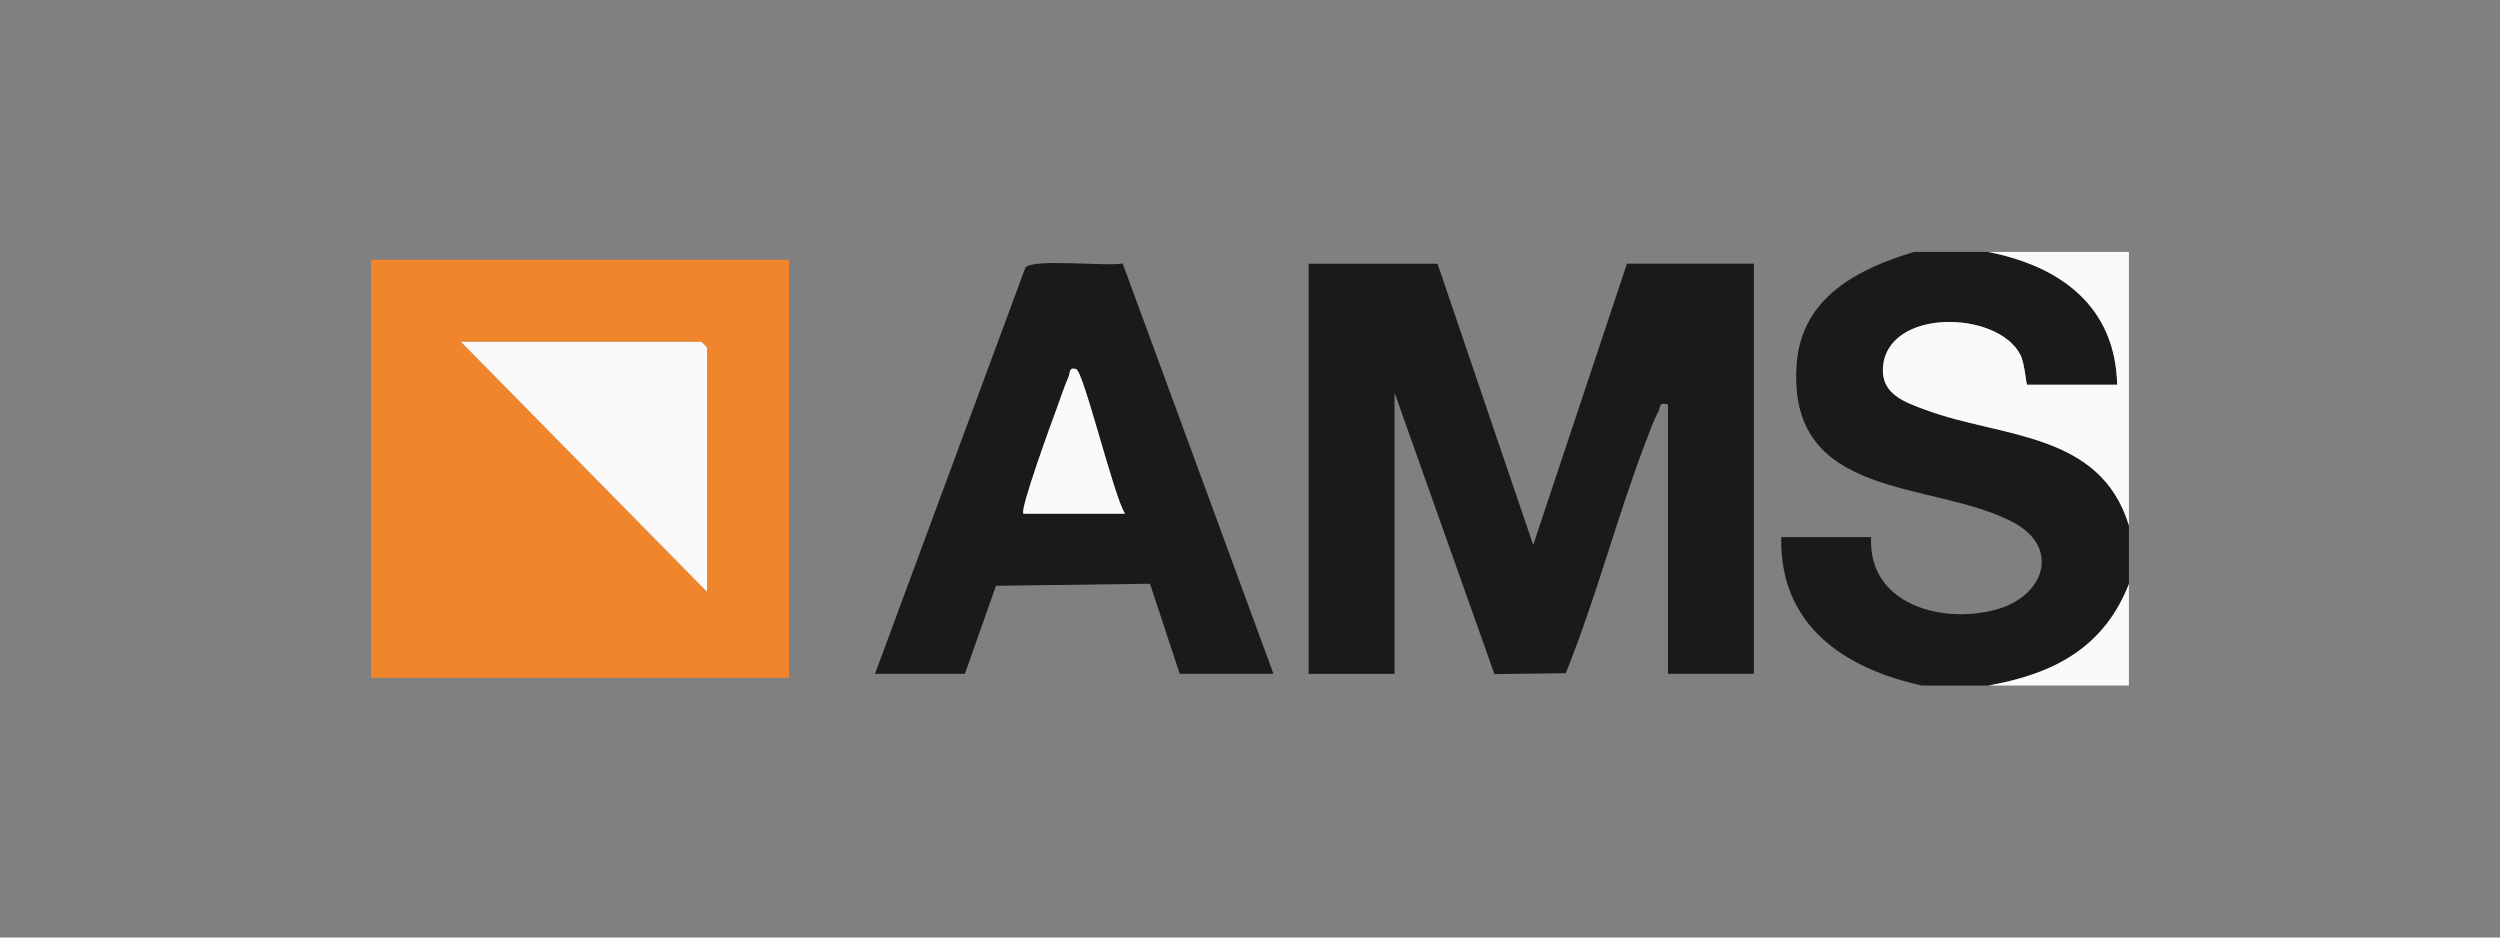
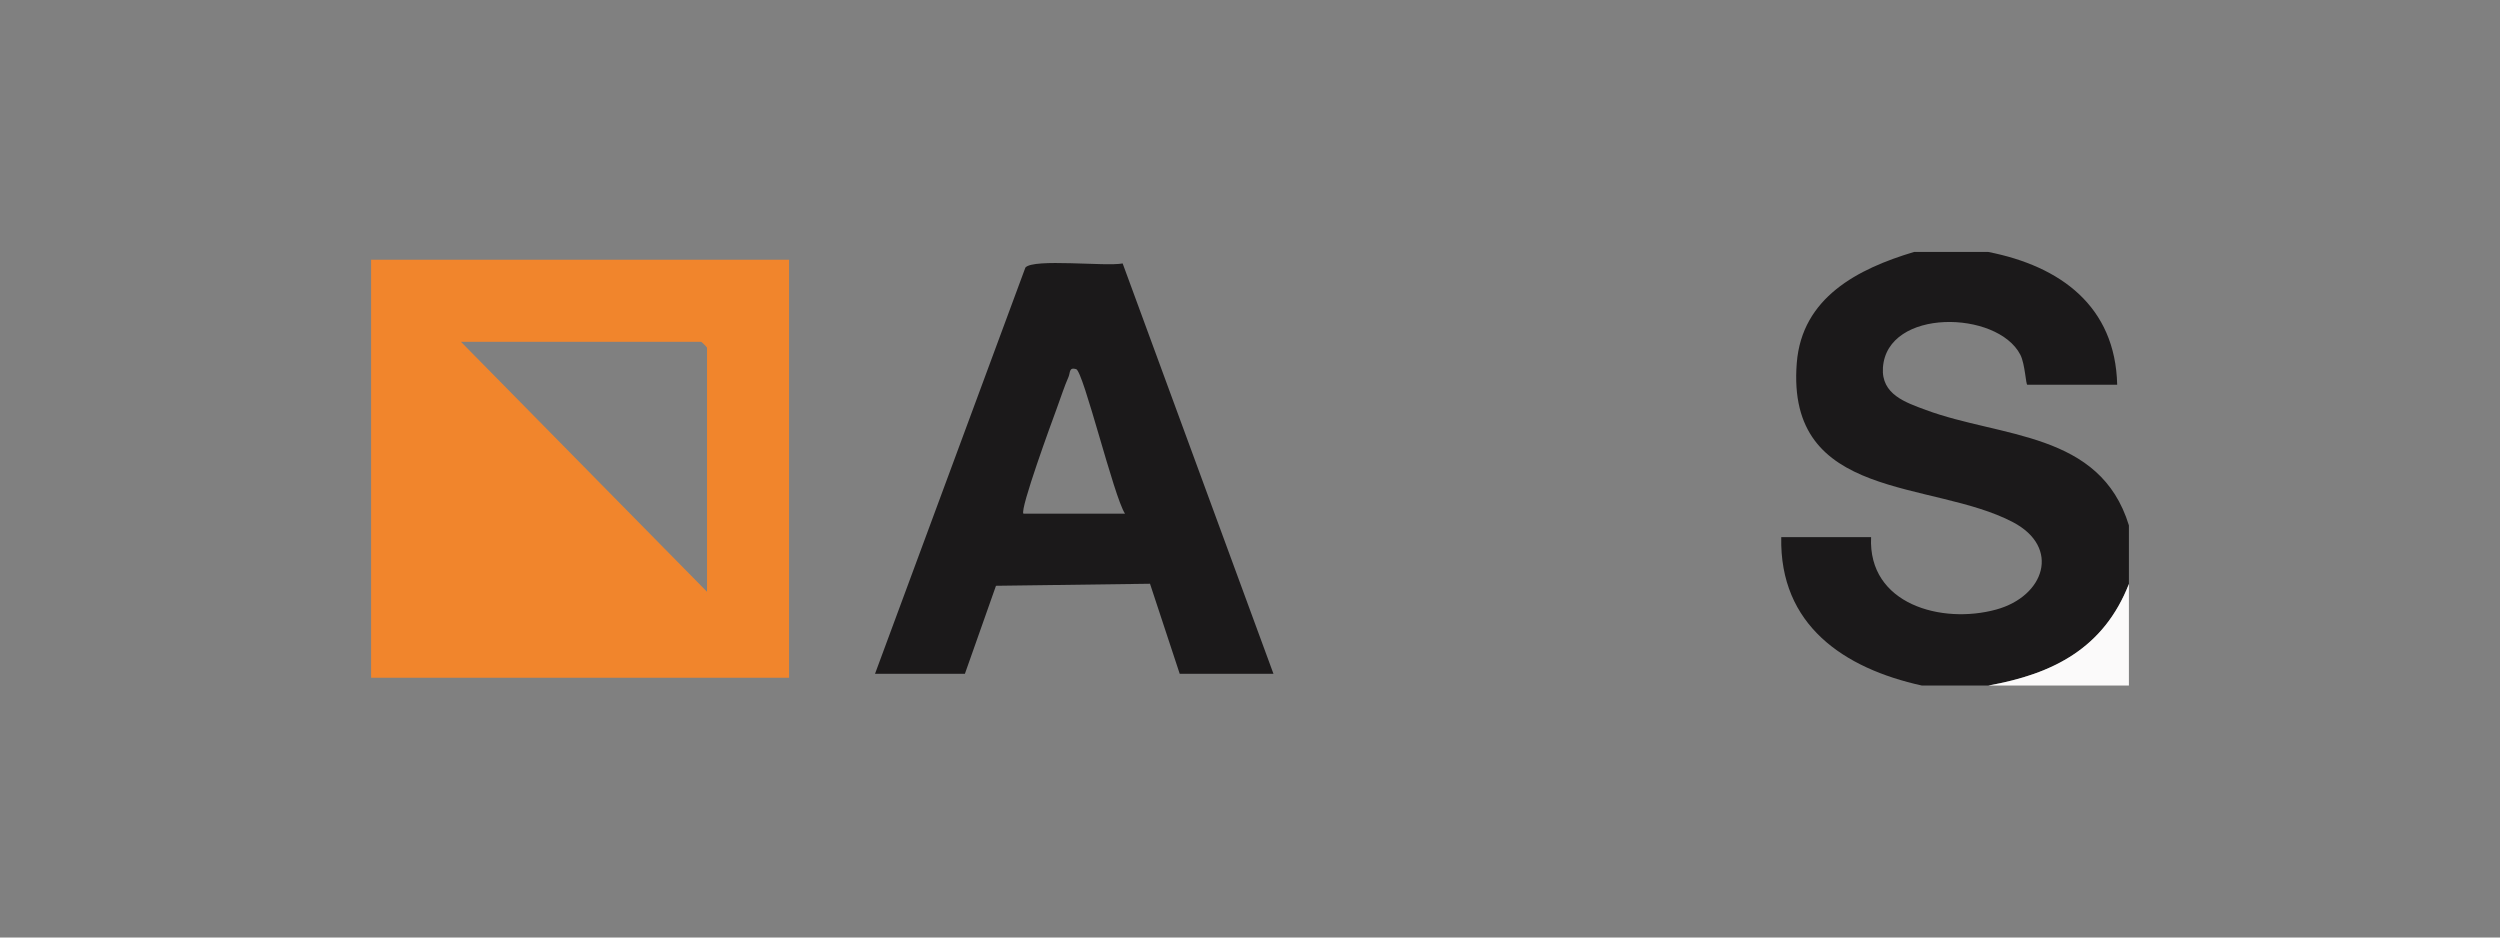
<svg xmlns="http://www.w3.org/2000/svg" id="Ebene_1" version="1.1" viewBox="0 0 640 240">
  <rect x="0" y="0" width="640" height="240" fill="#808080" stroke="none" />
  <defs>
    <style>
      .st0 {
        fill: #1b191a;
      }

      .st1 {
        fill: #f1852c;
      }

      .st2 {
        fill: #fbfafa;
      }
    </style>
  </defs>
  <path class="st1" d="M95,66.5h107v107h-107v-107ZM181,151.5v-62.5c0-.11-1.39-1.5-1.5-1.5h-61.5l63,64Z" />
  <path class="st0" d="M509,64.5c18.41,3.62,32.54,13.85,33,34h-23c-.4,0-.57-5.32-1.8-7.7-5.88-11.38-34.13-11.99-35.17,3.32-.46,6.87,5.82,8.91,11.01,10.84,19.22,7.13,44.61,5.5,51.96,29.54v15c-6.44,16.43-19.37,23.04-36,26h-17c-20-4.41-36.48-15.48-36-38h23c-.84,17.23,18.12,22.37,32.04,18.54,12.37-3.4,16.56-15.9,4.28-22.36-20.69-10.9-58.12-5.29-55.35-40.72,1.31-16.8,15.63-24.16,30.03-28.46h19,0Z" />
-   <path class="st2" d="M509,64.5h36v70c-7.34-24.04-32.74-22.41-51.96-29.54-5.19-1.92-11.47-3.97-11.01-10.84,1.04-15.32,29.29-14.71,35.17-3.32,1.23,2.38,1.4,7.7,1.8,7.7h23c-.46-20.15-14.59-30.38-33-34Z" />
  <path class="st2" d="M545,149.5v26h-36c16.63-2.96,29.56-9.57,36-26Z" />
-   <path class="st0" d="M368,67.5l24.5,72.01,24-72.01h32.5v105h-22v-68.99c-2.59-.51-1.75.55-2.51,1.95-1.22,2.25-2.3,5.34-3.24,7.8-7.41,19.42-12.63,39.79-20.42,59.08l-18.26.23-25.57-72.06v72h-22v-105h33Z" />
  <path class="st0" d="M224,172.5l38.5-104c1.99-2.4,20.61-.22,24.9-1.06l38.61,105.06h-24l-7.61-23.06-39.43.52-7.96,22.54h-23.01ZM262,131.5h26c-2.85-4.3-10.64-36.46-12.51-37.01s-1.47.91-1.95,2c-1.07,2.42-2.05,5.47-3,8.05-1.18,3.19-9.54,25.96-8.54,26.96h0Z" />
-   <path class="st2" d="M181,151.5l-63-64h61.5c.11,0,1.5,1.39,1.5,1.5v62.5Z" />
-   <path class="st2" d="M262,131.5c-1-1.01,7.36-23.78,8.54-26.96.95-2.57,1.93-5.63,3-8.05.48-1.09.03-2.56,1.95-2s9.66,32.7,12.51,37.01h-26Z" />
</svg>